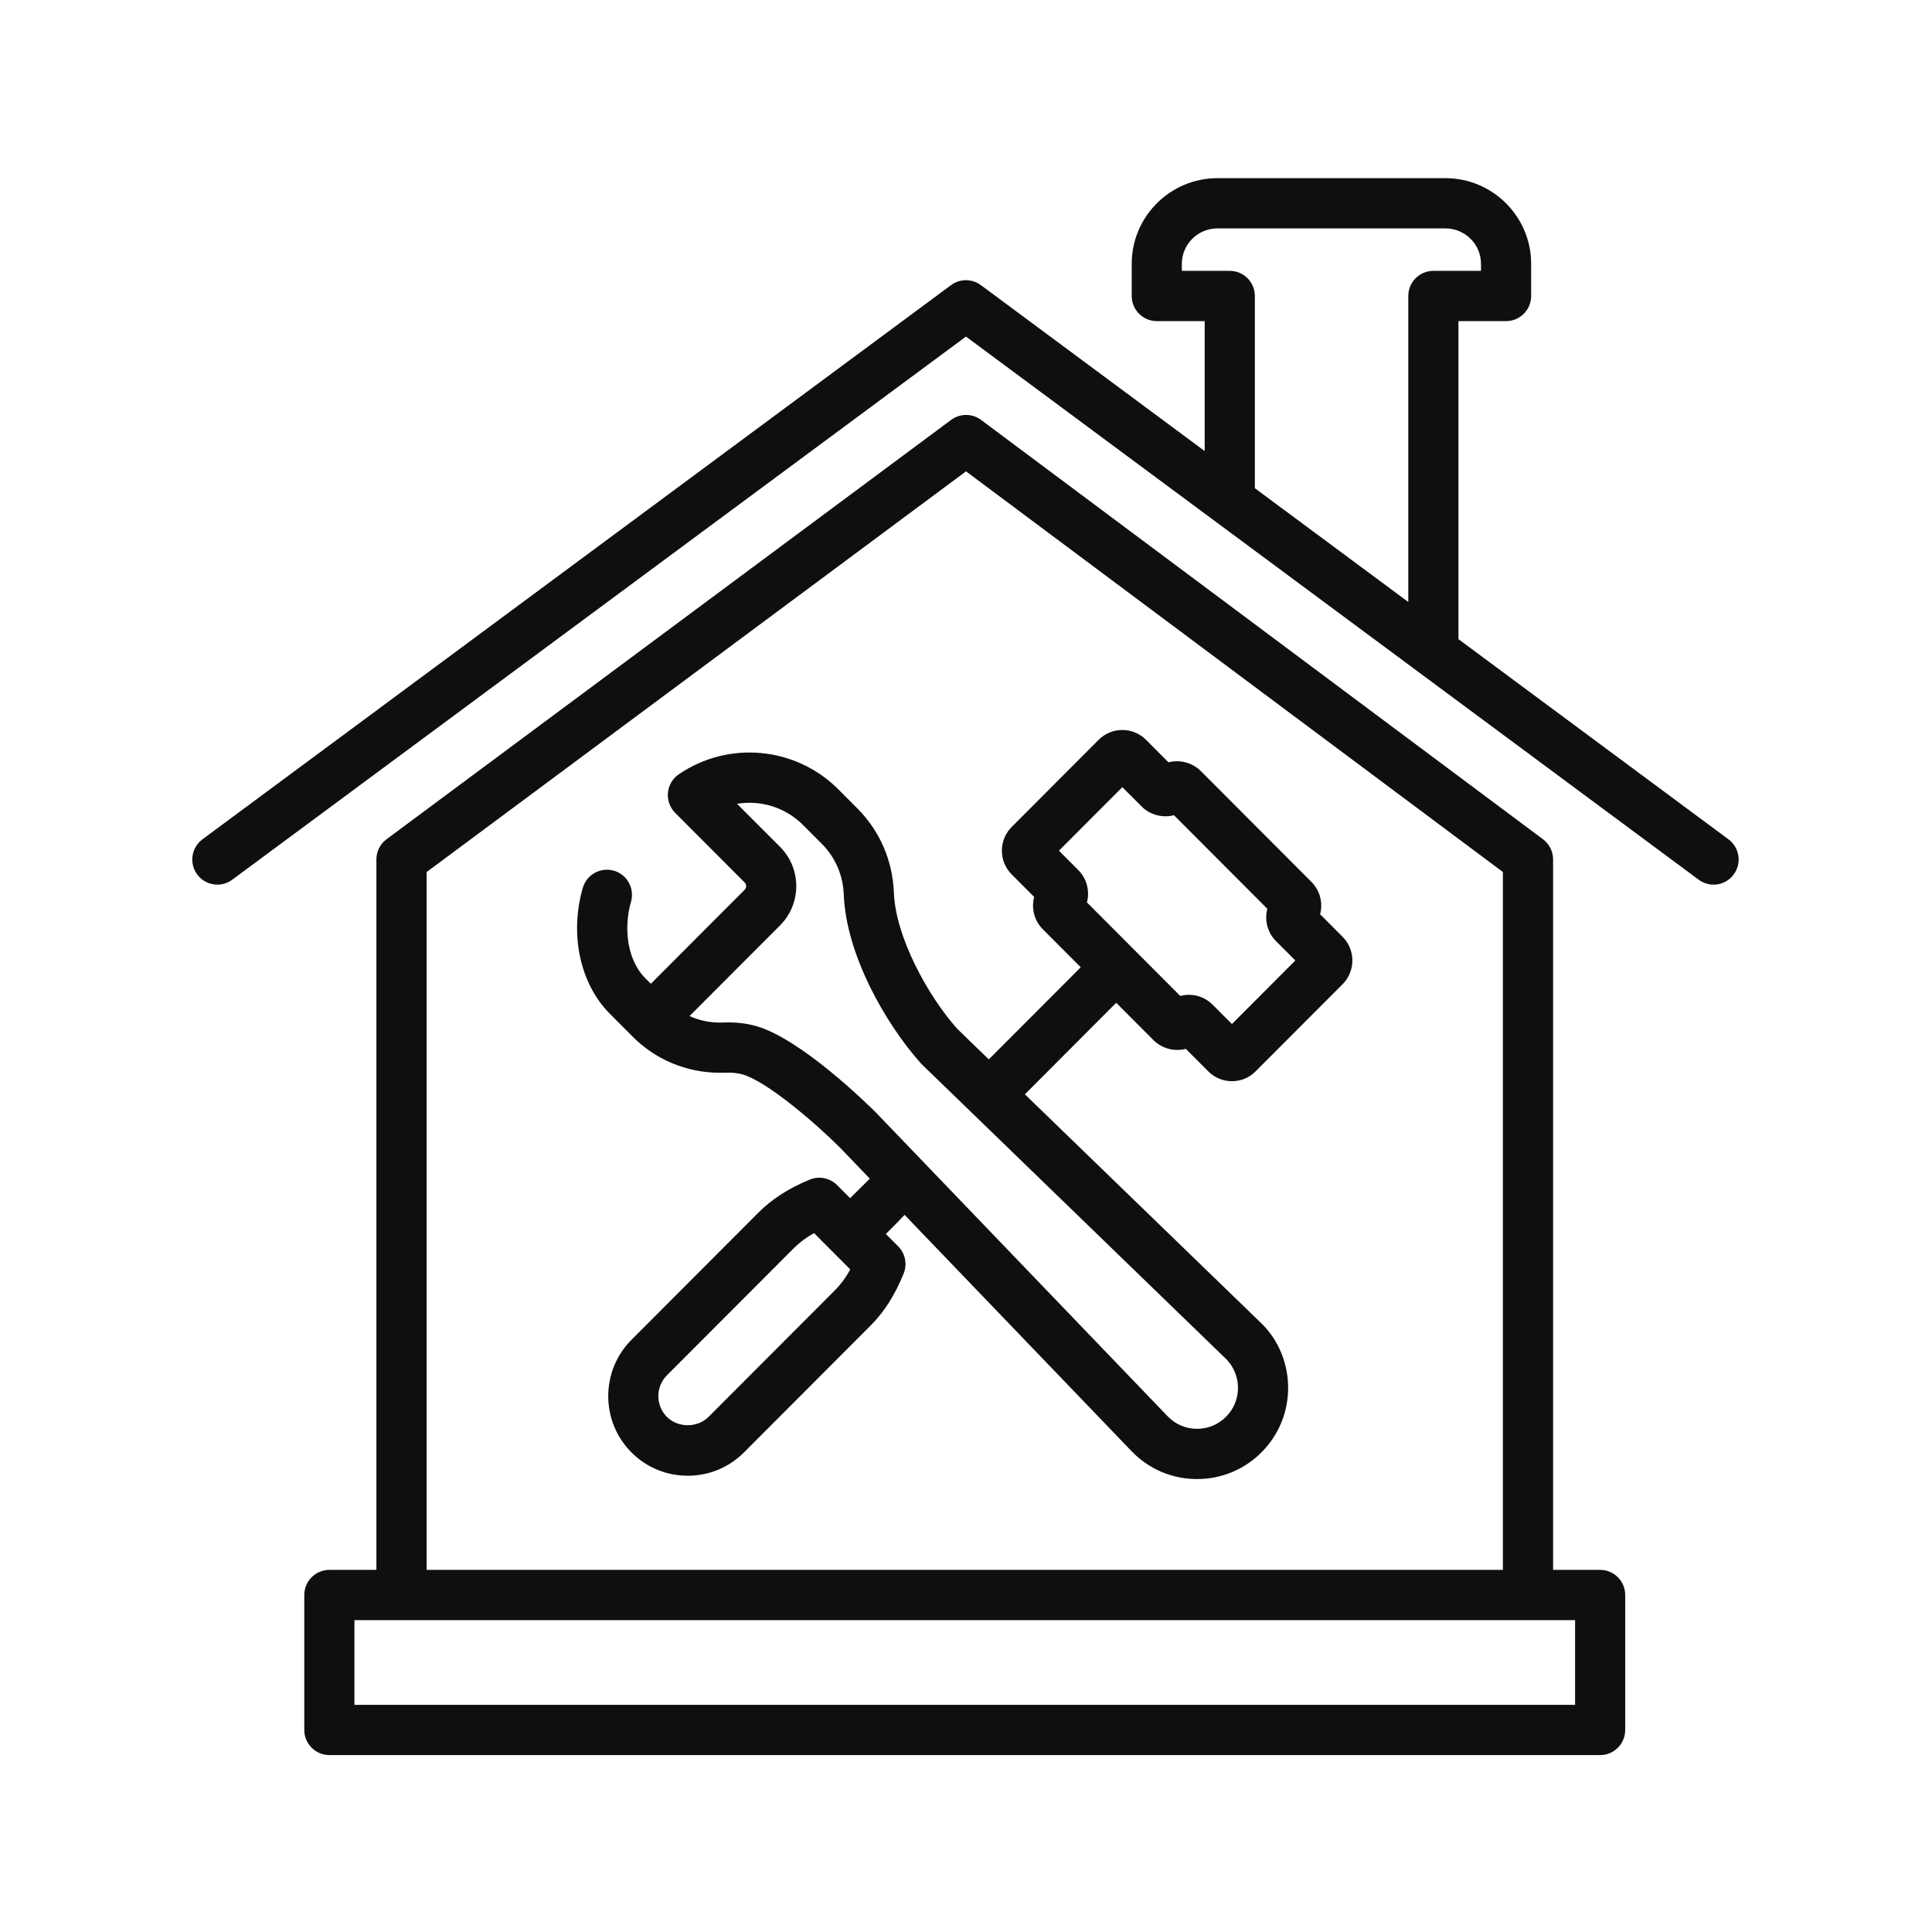
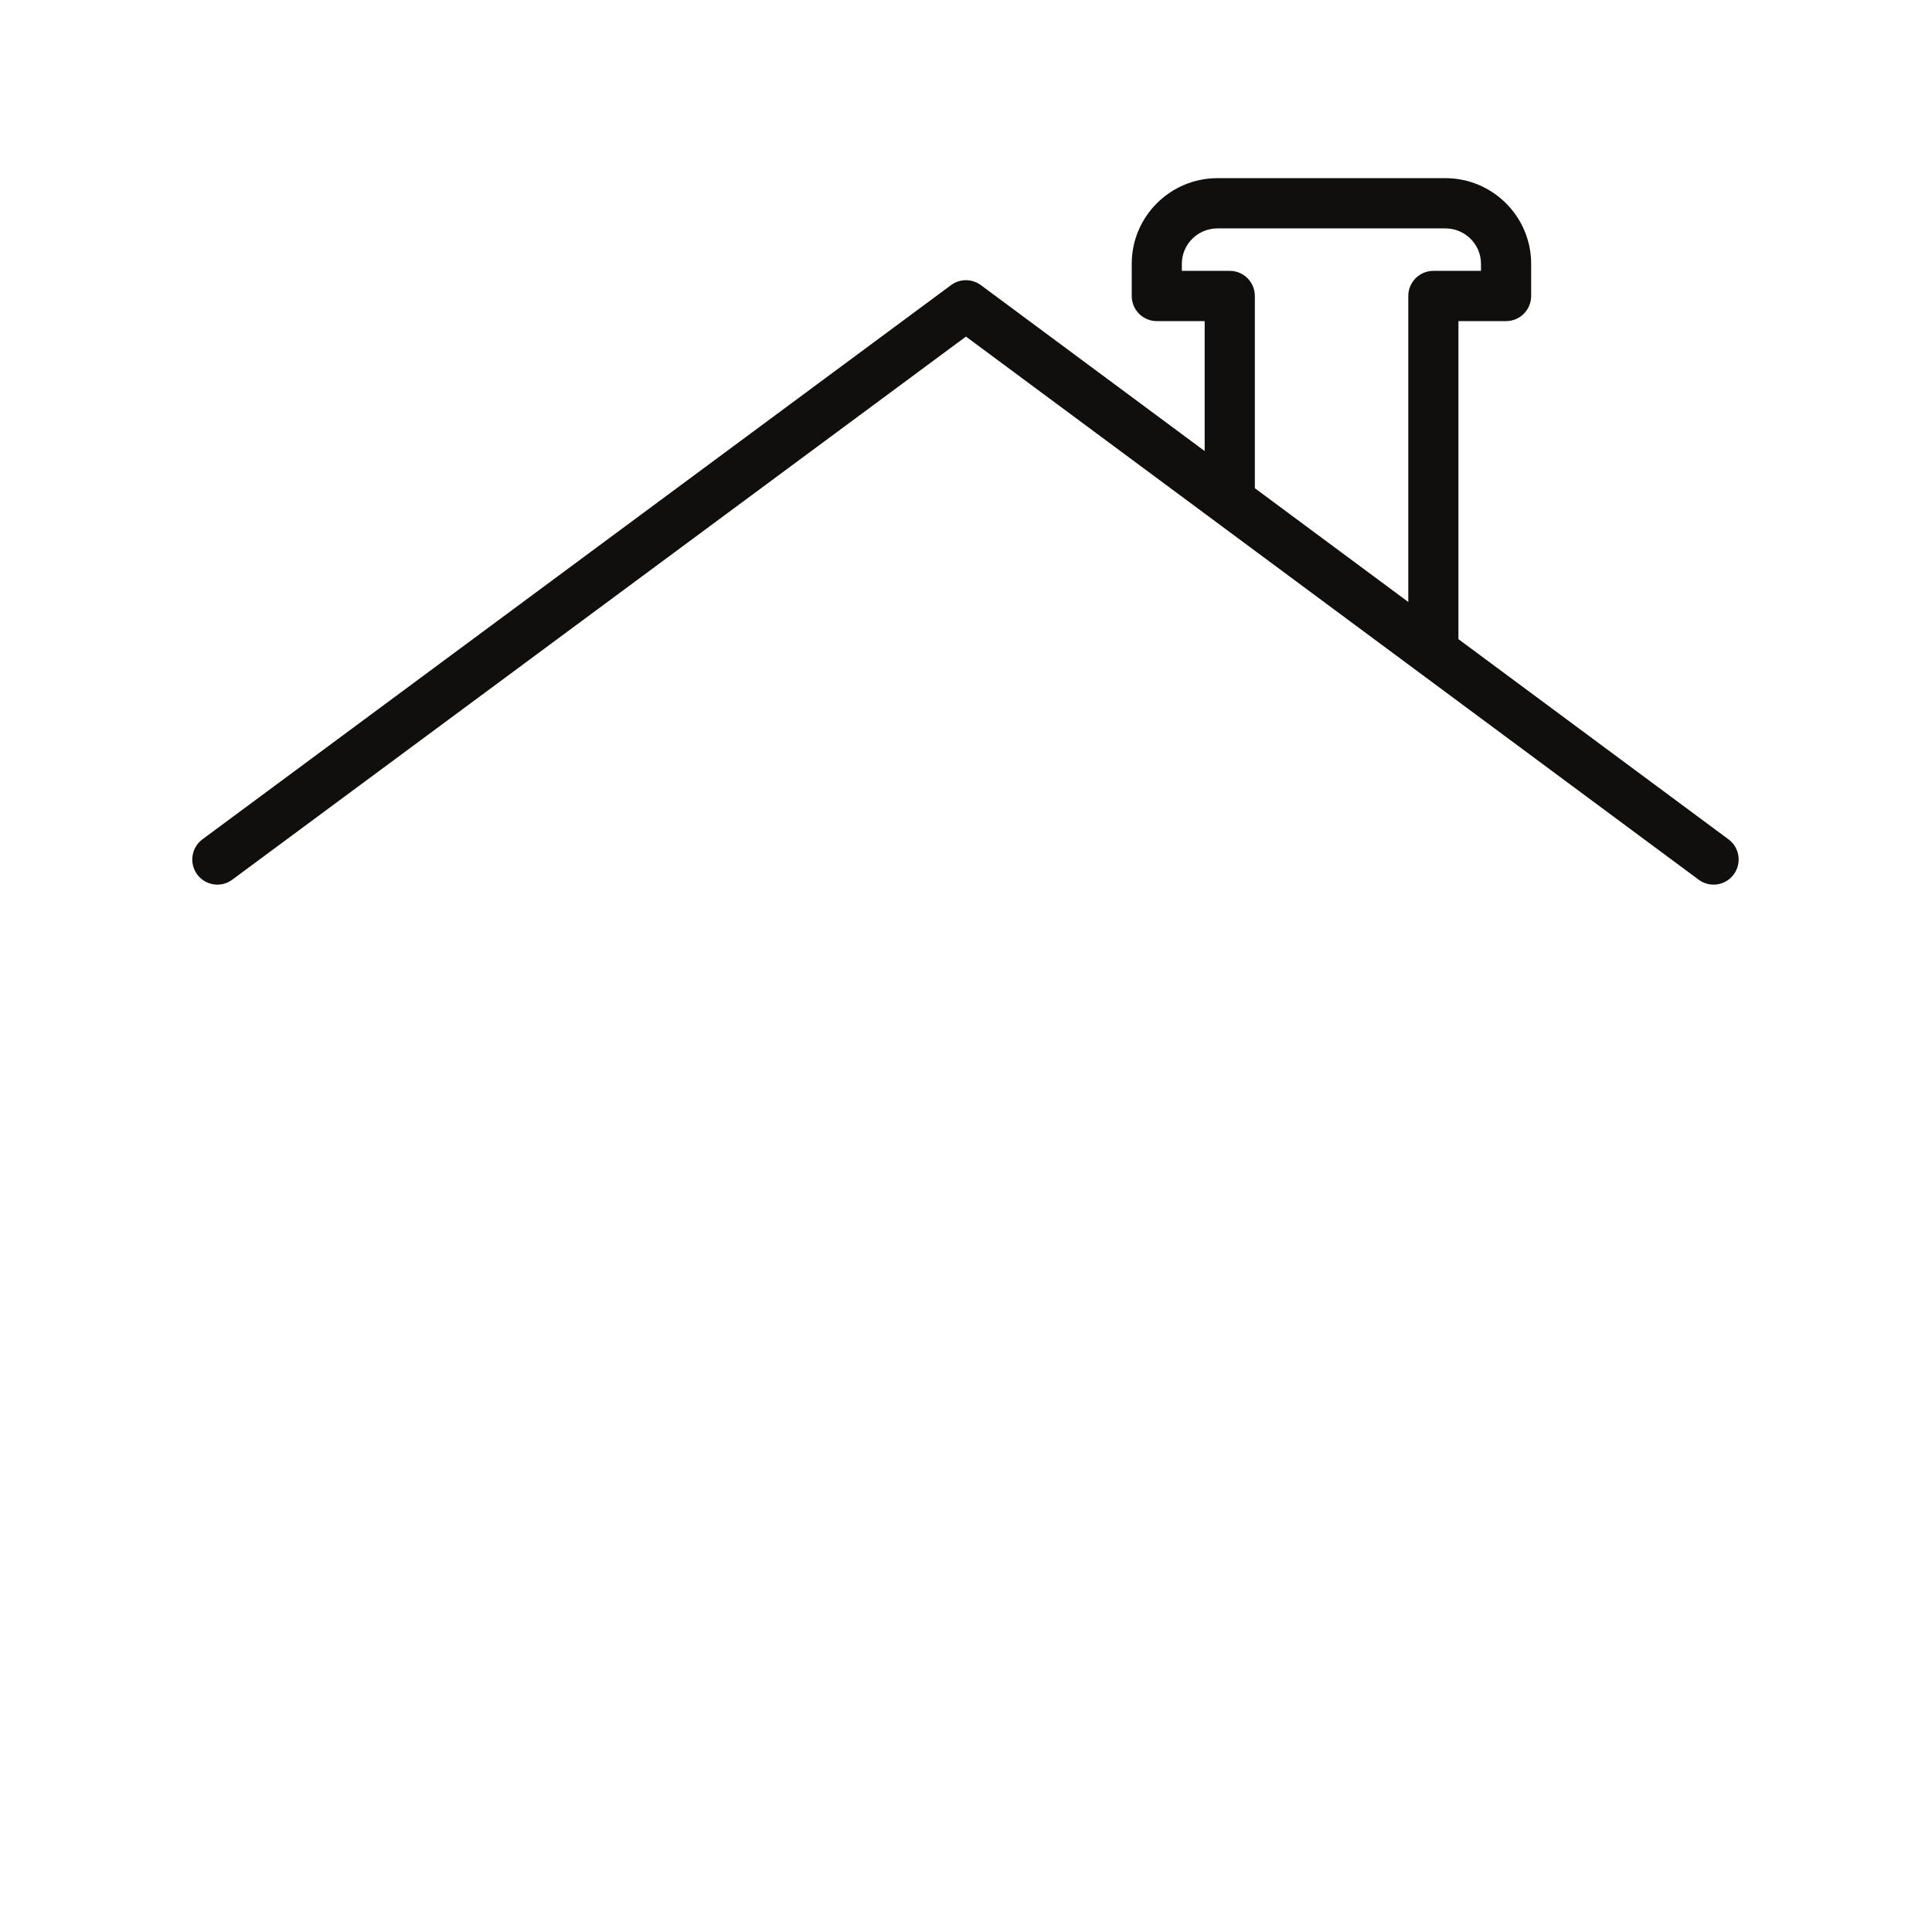
<svg xmlns="http://www.w3.org/2000/svg" width="512" viewBox="0 0 384 384" height="512" preserveAspectRatio="xMidYMid meet">
  <defs>
    <clipPath id="829865074a">
      <path d="M 38 35.375 L 346 35.375 L 346 176 L 38 176 Z M 38 35.375 " />
    </clipPath>
    <clipPath id="b009abf97d">
-       <path d="M 60 82 L 324 82 L 324 348.875 L 60 348.875 Z M 60 82 " />
-     </clipPath>
+       </clipPath>
  </defs>
  <g id="0313c0c8ee">
    <g clip-rule="nonzero" clip-path="url(#829865074a)">
      <path style=" stroke:none;fill-rule:nonzero;fill:#100f0d;fill-opacity:1;" d="M 279.91 58.828 L 279.91 119.648 L 249.41 97.035 L 249.41 58.828 C 249.41 56.07 247.18 53.836 244.422 53.836 L 234.902 53.836 L 234.902 52.434 C 234.902 48.551 238.074 45.398 241.98 45.398 L 287.281 45.398 C 291.188 45.398 294.359 48.551 294.359 52.434 L 294.359 53.836 L 284.895 53.836 C 282.141 53.836 279.91 56.07 279.91 58.828 Z M 343.551 166.824 L 289.875 127.035 L 289.875 63.824 L 299.344 63.824 C 302.098 63.824 304.328 61.59 304.328 58.828 L 304.328 52.434 C 304.328 43.047 296.676 35.41 287.281 35.41 L 241.98 35.41 C 232.582 35.41 224.938 43.047 224.938 52.434 L 224.938 58.828 C 224.938 61.59 227.168 63.824 229.918 63.824 L 239.438 63.824 L 239.438 89.648 L 194.953 56.668 C 193.191 55.367 190.785 55.367 189.027 56.668 L 40.242 166.816 C 38.027 168.457 37.559 171.582 39.191 173.805 C 40.168 175.129 41.68 175.828 43.207 175.828 C 44.23 175.828 45.27 175.512 46.156 174.852 L 191.992 66.898 L 337.625 174.848 C 339.84 176.496 342.957 176.02 344.59 173.805 C 346.23 171.586 345.762 168.457 343.551 166.824 " />
    </g>
    <g clip-rule="nonzero" clip-path="url(#b009abf97d)">
      <path style=" stroke:none;fill-rule:nonzero;fill:#100f0d;fill-opacity:1;" d="M 313.059 338.848 L 70.445 338.848 L 70.445 322.016 L 313.059 322.016 Z M 84.789 173.328 L 192.004 93.684 L 298.715 173.32 L 298.715 312.027 L 84.789 312.027 Z M 318.039 312.027 L 308.688 312.027 L 308.688 170.816 C 308.688 169.234 307.945 167.754 306.68 166.809 L 194.992 83.457 C 193.219 82.145 190.805 82.145 189.043 83.457 L 76.828 166.805 C 75.566 167.742 74.812 169.234 74.812 170.816 L 74.812 312.027 L 65.465 312.027 C 62.711 312.027 60.48 314.262 60.48 317.023 L 60.48 343.84 C 60.48 346.602 62.711 348.836 65.465 348.836 L 318.039 348.836 C 320.793 348.836 323.023 346.602 323.023 343.84 L 323.023 317.023 C 323.023 314.262 320.793 312.027 318.039 312.027 " />
    </g>
-     <path style=" stroke:none;fill-rule:nonzero;fill:#100f0d;fill-opacity:1;" d="M 244.859 203.531 L 241.016 199.691 C 239.766 198.426 238.094 197.727 236.312 197.727 C 235.73 197.727 235.148 197.809 234.59 197.957 L 216.035 179.359 C 216.625 177.137 216.047 174.668 214.316 172.934 L 210.473 169.082 L 223.07 156.453 L 226.914 160.297 C 228.578 161.977 231.109 162.617 233.332 162.027 L 251.895 180.629 C 251.309 182.848 251.879 185.316 253.613 187.055 L 257.457 190.906 Z M 243.68 270.094 C 245.211 271.629 246.055 273.672 246.059 275.848 C 246.059 278.02 245.211 280.062 243.68 281.598 C 242.141 283.141 240.102 283.988 237.93 283.988 C 237.91 283.988 237.887 283.988 237.859 283.988 C 235.66 283.969 233.609 283.086 232.09 281.508 L 183.441 230.855 C 183.422 230.836 183.418 230.805 183.391 230.789 C 183.379 230.77 183.355 230.762 183.336 230.742 L 174.059 221.086 C 172.562 219.598 159.203 206.441 150.215 203.914 C 148.516 203.445 146.691 203.207 144.781 203.207 C 144.422 203.207 144.066 203.215 143.715 203.234 C 141.379 203.332 139.102 202.887 137.051 201.949 L 155.062 183.906 C 159.332 179.613 159.332 172.629 155.062 168.34 L 146.492 159.762 C 151.137 158.988 156.07 160.43 159.59 163.957 L 163.348 167.723 C 166.016 170.391 167.562 173.965 167.703 177.785 C 168.145 189.582 175.871 203.363 183.109 211.438 C 183.109 211.438 243.082 269.52 243.68 270.094 Z M 166.059 256.336 L 140.82 281.625 C 138.613 283.828 134.754 283.816 132.559 281.625 C 130.281 279.34 130.281 275.629 132.559 273.348 L 157.762 248.102 C 158.895 246.965 160.23 245.965 161.801 245.09 L 168.996 252.305 C 168.121 253.91 167.148 255.242 166.059 256.336 Z M 262.383 181.715 C 262.523 181.168 262.605 180.598 262.605 180.012 C 262.613 178.234 261.922 176.555 260.66 175.285 L 238.66 153.242 C 236.984 151.562 234.473 150.93 232.242 151.516 L 227.758 147.02 C 225.164 144.441 220.957 144.449 218.375 147.035 L 201.066 164.379 C 198.484 166.977 198.492 171.199 201.07 173.785 L 205.551 178.273 C 204.957 180.496 205.531 182.965 207.27 184.699 L 214.805 192.254 L 196.531 210.559 C 194.516 208.609 192.453 206.609 190.285 204.512 C 184.414 197.949 177.996 186.215 177.664 177.406 C 177.43 171.062 174.844 165.113 170.387 160.656 L 166.637 156.898 C 158.168 148.402 144.816 147.145 134.918 153.898 C 133.688 154.73 132.898 156.078 132.758 157.559 C 132.613 159.039 133.145 160.5 134.191 161.559 L 148.008 175.402 C 148.398 175.789 148.398 176.457 148.008 176.848 L 129.363 195.531 L 128.285 194.457 C 124.398 190.555 124.039 184.008 125.414 179.246 C 126.176 176.594 124.656 173.82 122.008 173.055 C 119.359 172.305 116.598 173.82 115.836 176.469 C 113.168 185.723 115.285 195.555 121.238 201.52 L 126.145 206.43 C 126.258 206.547 126.379 206.66 126.496 206.758 C 131.301 211.203 137.566 213.449 144.152 213.207 C 145.434 213.152 146.562 213.266 147.539 213.535 C 152.426 214.91 162.086 223.238 166.949 228.09 L 172.883 234.27 C 172.352 234.816 170.621 236.527 168.965 238.145 L 166.367 235.539 C 164.941 234.121 162.816 233.688 160.977 234.449 C 156.867 236.109 153.418 238.324 150.715 241.039 L 125.512 266.293 C 119.352 272.465 119.352 282.512 125.512 288.684 C 128.492 291.672 132.465 293.312 136.691 293.312 C 140.914 293.312 144.887 291.672 147.867 288.684 L 173.105 263.395 C 175.762 260.734 177.891 257.371 179.609 253.121 C 180.363 251.254 179.93 249.133 178.512 247.711 L 176.066 245.262 C 177.59 243.773 178.977 242.336 179.793 241.465 L 224.918 288.445 C 228.316 291.969 232.883 293.938 237.781 293.973 C 237.828 293.973 237.879 293.973 237.934 293.973 C 242.77 293.973 247.305 292.094 250.73 288.66 C 254.148 285.242 256.027 280.684 256.027 275.84 C 256.02 271 254.141 266.453 250.848 263.156 C 250.734 263.039 250.688 262.988 203.703 217.504 L 221.855 199.312 L 229.262 206.734 C 230.93 208.414 233.457 209.059 235.688 208.469 L 240.156 212.941 C 241.402 214.203 243.078 214.898 244.859 214.898 C 246.633 214.898 248.309 214.203 249.551 212.949 L 266.855 195.617 C 269.441 193.023 269.441 188.801 266.855 186.199 L 262.383 181.715 " />
  </g>
</svg>